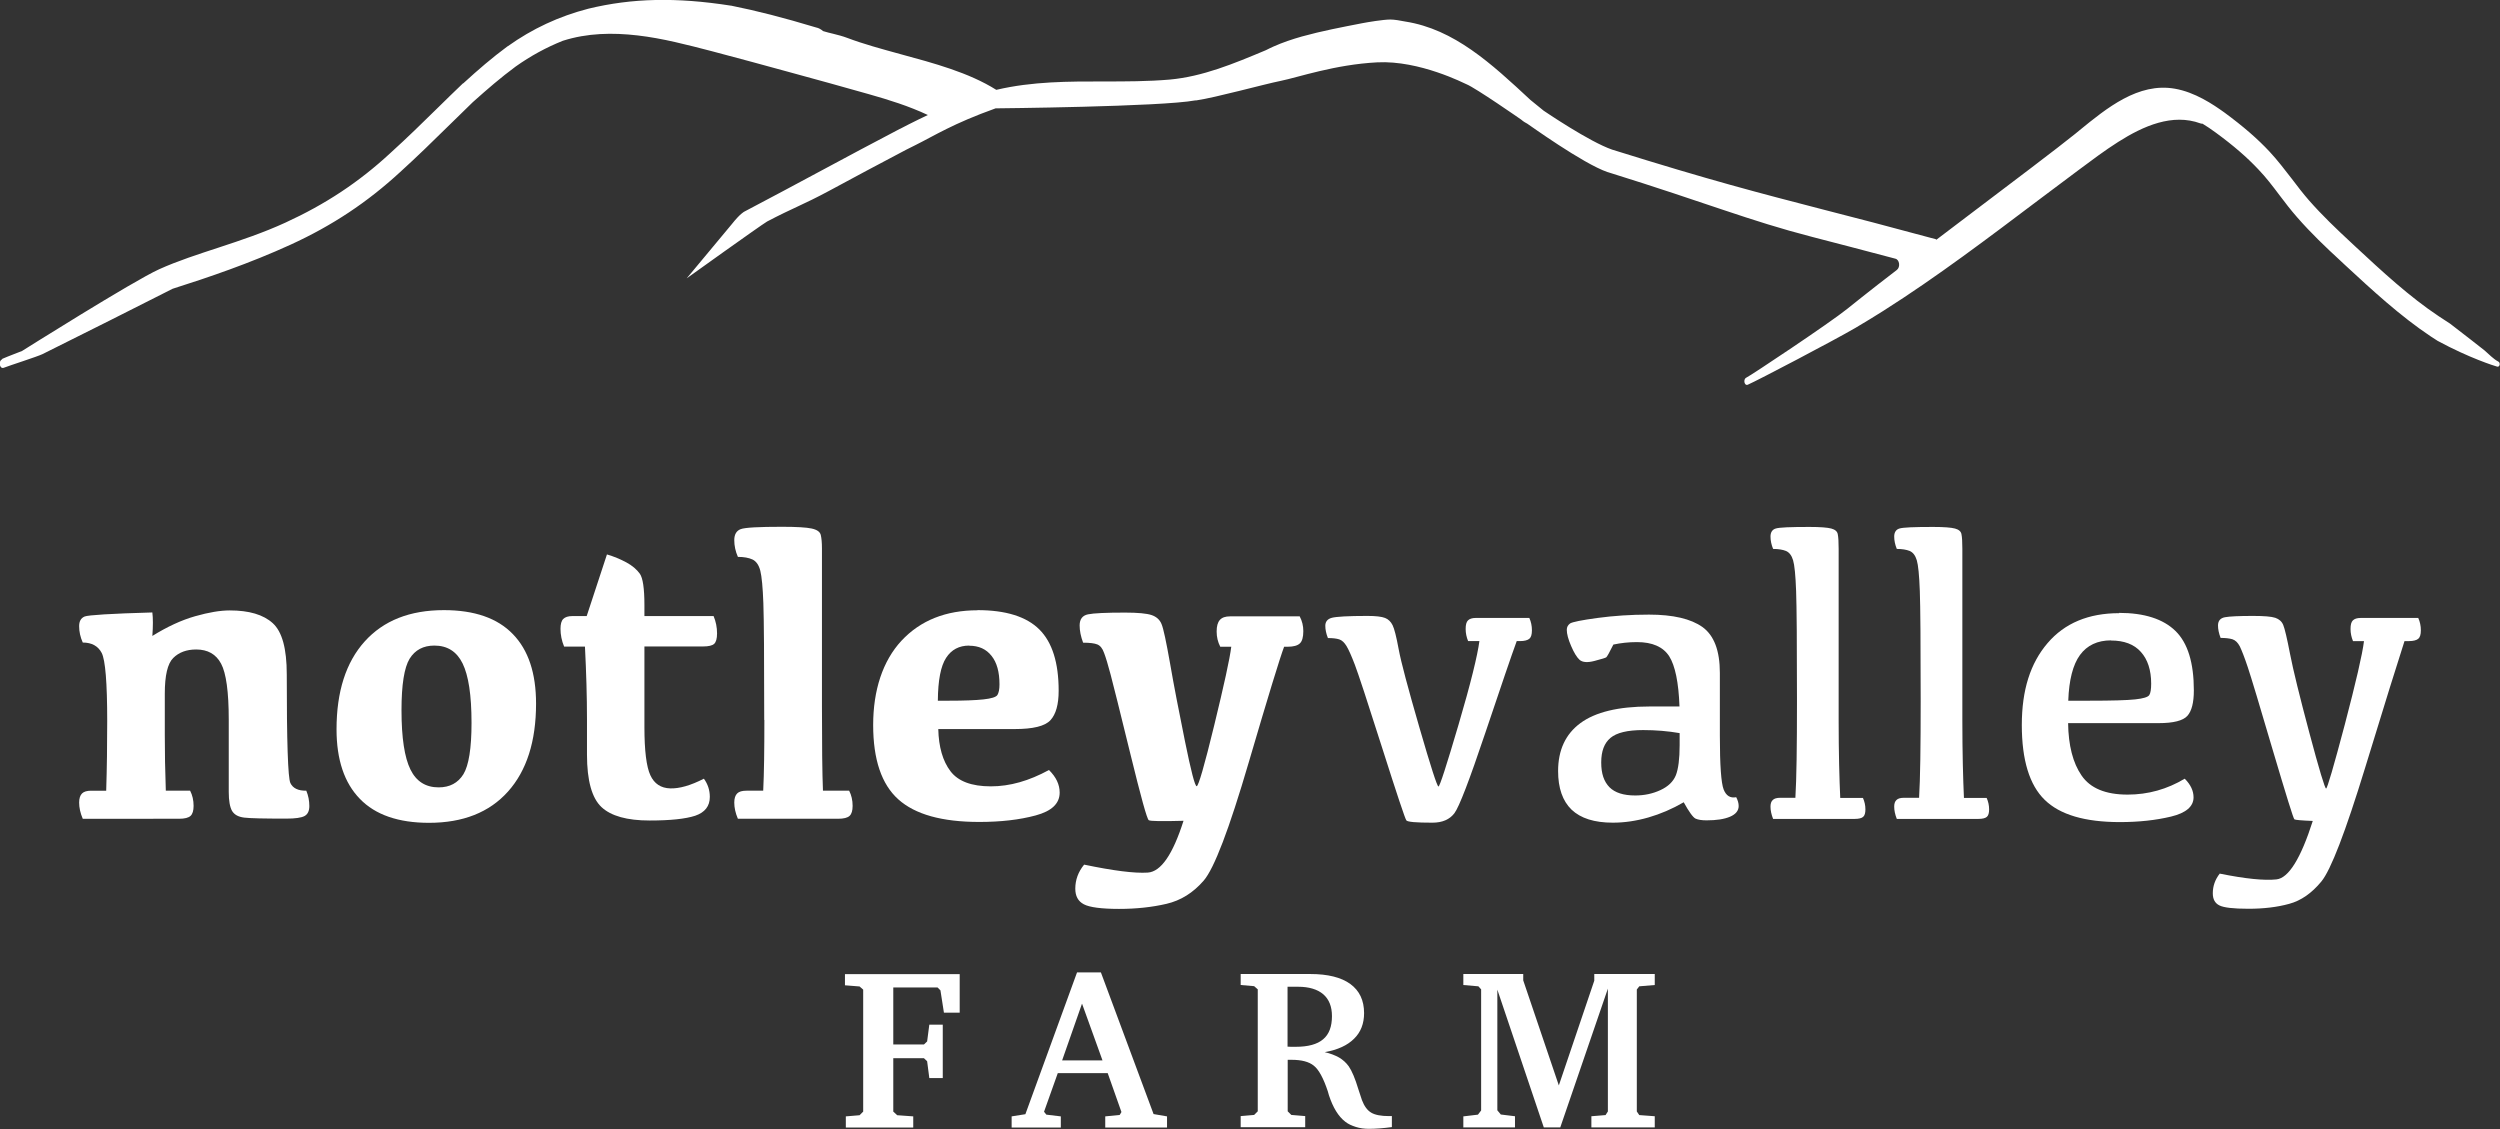
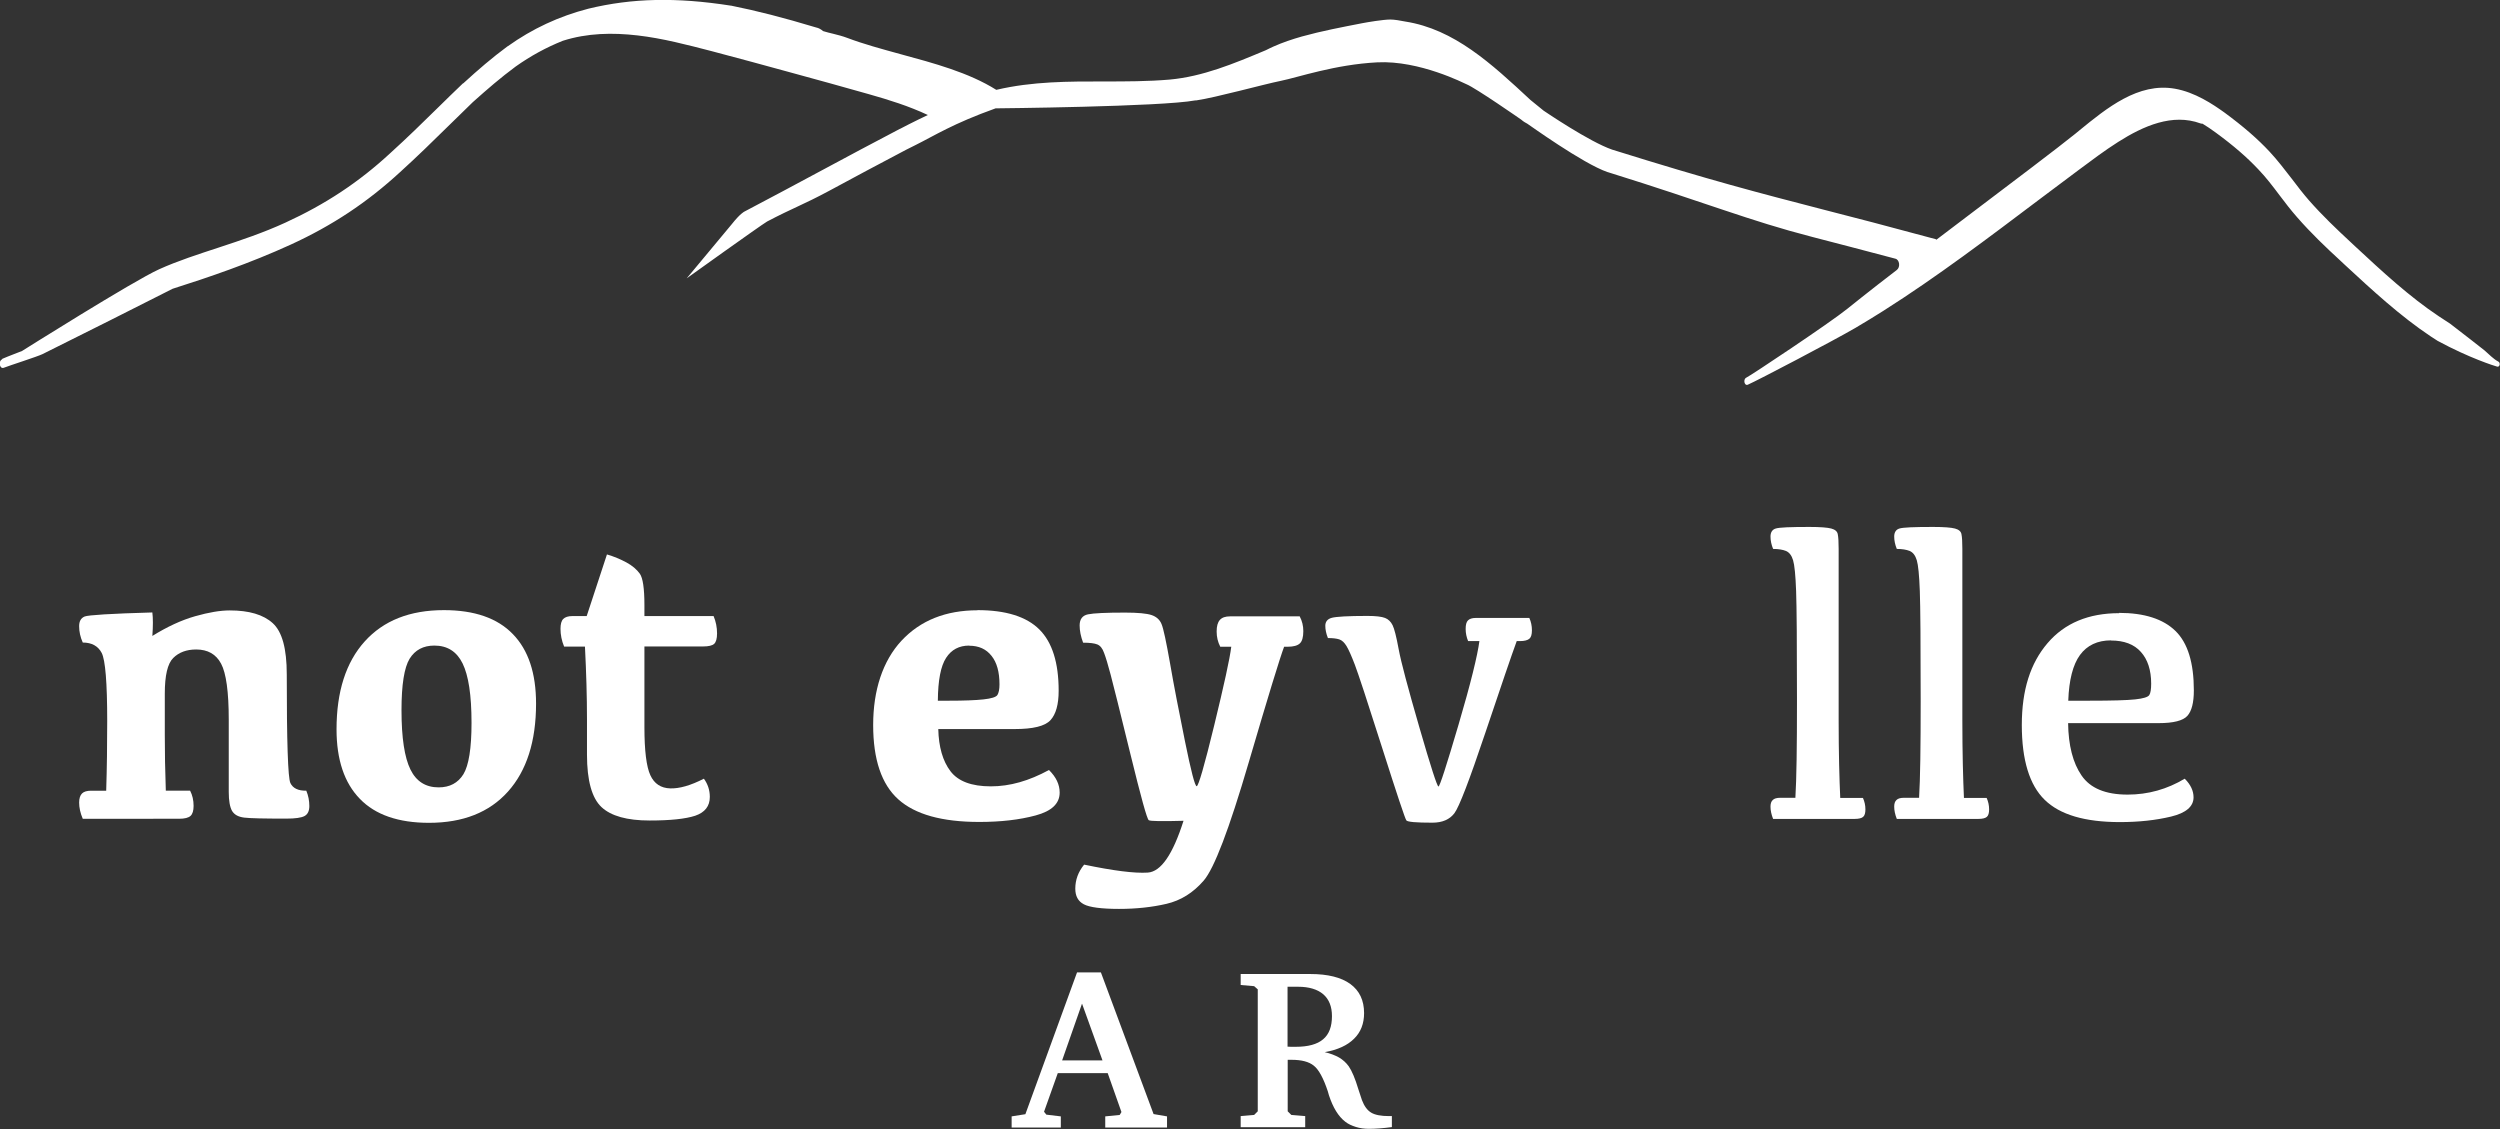
<svg xmlns="http://www.w3.org/2000/svg" id="a" data-name="Layer 1" viewBox="0 0 172.79 78.03">
  <rect x="0" y="0" width="172.79" height="78.03" fill="#333333" stroke="none" />
  <defs>
    <style>
      .b {
        fill: #ffffff;
      }
    </style>
  </defs>
  <path class="b" d="M.16,24.8c.41-.18,1.32-.52,1.36-.54,0,0,7.7-4.85,9.48-5.65,2.54-1.15,5.69-1.83,8.72-3.22,2.77-1.27,5.09-2.8,7.27-4.82h0c1.17-1.06,2.21-2.08,3.3-3.15,.55-.54,1.11-1.09,1.71-1.66h.02c1.05-.96,1.98-1.76,3.06-2.56h.01c1.71-1.22,3.54-2.07,5.58-2.6h0c3.02-.73,6.06-.8,9.84-.21h.02c1.79,.36,3.55,.81,5.88,1.51,.17,.03,.34,.13,.48,.25,.23,.07,.46,.13,.68,.18,.33,.08,.67,.17,.99,.29h0c1.11,.42,2.36,.76,3.67,1.12,2.32,.63,4.72,1.27,6.63,2.47,2.51-.59,5.01-.58,7.44-.58,1.49,0,3.03,0,4.55-.13,2.28-.21,4.4-1.09,6.64-2.03,.17-.09,.35-.17,.52-.25,.65-.29,1.31-.51,1.98-.7,1.37-.38,2.75-.64,4.13-.91,.41-.08,1.49-.26,1.98-.26,.26,0,.69,.07,1.03,.14,3.38,.53,5.94,2.9,8.65,5.42l.91,.74c.09,.06,3.16,2.15,4.73,2.69,6.91,2.16,10.11,2.98,14.54,4.13,2.15,.55,4.58,1.18,7.86,2.07v.04c.57-.44,1.16-.88,1.74-1.32,3.32-2.51,6.75-5.1,7.87-6.01,.09-.08,.19-.15,.28-.23,1.91-1.56,4.08-3.33,6.6-2.89,1.39,.24,2.63,1.07,3.45,1.66,1.29,.95,2.28,1.81,3.11,2.7,.55,.59,1.05,1.25,1.54,1.88,.39,.52,.77,1.01,1.17,1.47,.92,1.05,1.93,2.01,2.88,2.89l.32,.3c1.84,1.71,3.75,3.48,5.78,4.83,.22,.14,.78,.51,.78,.51,.73,.56,2.34,1.81,2.38,1.85,.32,.27,.59,.58,.95,.77,.17,.08,.11,.4-.08,.35-.18-.05-1.91-.59-4.11-1.78-.16-.1-.32-.2-.48-.31-2.1-1.4-4.05-3.2-5.93-4.94l-.32-.3c-.98-.9-2.02-1.89-2.98-2.99-.43-.49-.84-1.02-1.23-1.54-.48-.64-.94-1.24-1.45-1.77-.78-.83-1.71-1.64-2.94-2.54-.32-.24-.63-.44-.92-.62-.04,0-.09,0-.14-.02-1.94-.71-3.94,.17-5.69,1.28-.93,.59-1.82,1.26-2.72,1.93-.89,.66-1.78,1.33-2.67,2-3.57,2.69-7.14,5.4-10.85,7.75-.61,.39-1.23,.76-1.85,1.13,0,0-.02,.02-.03,.02h0c-1.49,.87-6.79,3.65-7.48,3.95-.24,.1-.34-.38-.1-.49,.27-.12,5.77-3.78,6.97-4.75,0,0,1.61-1.3,3.43-2.69,.26-.2,.19-.71-.1-.78-2.25-.6-4.08-1.07-5.73-1.5-4.45-1.15-7.2-2.32-14.14-4.48h-.01c-1.71-.58-5.5-3.32-5.56-3.35-.11-.06-.25-.13-.42-.28,0,0-3.16-2.2-3.79-2.45-.11-.04-3.23-1.66-6.16-1.51s-5.48,1.04-6.67,1.28-4.47,1.15-5.84,1.35c-.02,0-.05,0-.07,0-2.32,.44-13.79,.55-13.8,.55-2.96,1.06-4.21,1.88-5.56,2.55-.21,.1-.41,.21-.62,.31-1.81,.95-3.62,1.92-5.36,2.86-1.75,.94-2.44,1.15-4.25,2.1-.5,.3-5.56,3.93-5.56,3.93,0,0,3.12-3.75,3.13-3.76,.56-.71,.85-.85,.85-.85,1.81-.95,3.62-1.92,5.37-2.86,1.75-.94,3.56-1.91,5.38-2.86h.01c.21-.11,.42-.21,.62-.32,.44-.22,.88-.44,1.31-.64-1.32-.62-2.7-1.05-4.08-1.44-1.79-.51-3.58-1-5.37-1.49-1.83-.5-3.65-1-5.48-1.48-1.7-.44-3.4-.89-5.13-1.09-1.73-.2-3.48-.17-5.17,.37-1.15,.46-2.23,1.05-3.26,1.78-1.04,.77-1.93,1.54-2.96,2.46-.59,.57-1.15,1.12-1.69,1.65-1.1,1.08-2.14,2.1-3.33,3.18-2.28,2.1-4.69,3.7-7.57,5.02-2.82,1.29-5.67,2.26-8.16,3.05-.03,.03-8.67,4.37-9,4.52-.38,.18-2.26,.78-2.67,.94-.28,.11-.4-.45-.12-.58Z" />
  <g>
-     <path class="b" d="M58.46,77.93v-.77l.95-.08,.25-.25v-8.43l-.25-.22-1.01-.08v-.77h7.93v2.66h-1.09l-.24-1.54-.2-.2h-3.06v3.94h2.12l.22-.21,.15-1.16h.93v3.69h-.93l-.15-1.16-.22-.21h-2.12v3.69l.27,.25,1.11,.08v.77h-4.67Z" />
    <path class="b" d="M74.43,67.21h1.66l3.64,9.79,.93,.16v.77h-4.27v-.77l1-.1,.12-.2-.95-2.69h-3.45l-.95,2.67,.16,.2,1,.12v.77h-3.4v-.77l.95-.15,3.57-9.8Zm.35,2.17l-1.37,3.91h2.79l-1.41-3.91Z" />
    <path class="b" d="M85.75,67.32h4.81c1.21,0,2.14,.23,2.77,.69,.63,.46,.95,1.13,.95,2.01,0,.73-.23,1.32-.69,1.77-.46,.46-1.13,.77-2.03,.93,.39,.09,.72,.22,.99,.37,.27,.16,.49,.36,.67,.61,.22,.32,.44,.84,.66,1.57,.11,.34,.19,.6,.25,.76,.16,.42,.37,.71,.64,.87,.26,.16,.68,.24,1.23,.24h.2v.76c-.29,.04-.57,.07-.84,.09-.27,.02-.51,.03-.74,.03-.32,0-.63-.04-.91-.13s-.53-.2-.73-.36c-.48-.37-.85-.98-1.13-1.83-.04-.12-.06-.21-.08-.28-.3-.9-.62-1.49-.96-1.76-.34-.28-.86-.41-1.54-.41h-.27v3.56l.25,.25,.96,.08v.77h-4.46v-.77l.93-.08,.25-.25v-8.43l-.25-.22-.93-.08v-.77Zm3.24,.9v4.12c.07,0,.15,0,.23,.01,.08,0,.19,0,.34,0,.85,0,1.48-.17,1.89-.52,.41-.34,.61-.88,.61-1.6,0-.66-.2-1.16-.6-1.51-.4-.34-.98-.52-1.74-.52h-.73Z" />
-     <path class="b" d="M101.14,77.93v-.77l1.01-.12,.22-.29v-8.37l-.19-.21-1.04-.09v-.76h4.14v.44l2.46,7.26,2.45-7.24v-.46h4.18v.76l-1.07,.09-.17,.22v8.43l.17,.25,1.07,.08v.77h-4.38v-.77l.98-.08,.16-.25v-8.49l-3.29,9.59h-1.14l-3.21-9.52v8.34l.24,.29,.98,.12v.77h-3.59Z" />
  </g>
  <g>
    <g>
      <path class="b" d="M10.52,43.96c1.03-.64,2.02-1.1,2.97-1.37,.95-.27,1.74-.4,2.39-.4,1.33,0,2.32,.29,2.97,.88,.65,.59,.97,1.76,.97,3.54,0,4.64,.08,7.15,.25,7.51,.17,.36,.54,.54,1.1,.53,.14,.34,.21,.69,.21,1.06,0,.34-.11,.57-.33,.69-.22,.12-.64,.18-1.27,.18-1.53,0-2.5-.02-2.9-.07-.41-.05-.68-.2-.84-.46-.15-.26-.23-.7-.23-1.31v-5c0-1.93-.18-3.22-.53-3.87-.35-.66-.93-.98-1.72-.98-.67,0-1.2,.2-1.59,.59-.39,.39-.58,1.21-.58,2.46v2.85c0,1.19,.02,2.48,.07,3.86h1.68c.16,.31,.24,.66,.24,1.05,0,.33-.07,.56-.21,.69-.14,.13-.4,.2-.8,.2H5.72c-.17-.4-.25-.77-.25-1.12,0-.29,.07-.5,.2-.63,.13-.13,.34-.19,.64-.19h1.03c.05-1.56,.07-3.17,.07-4.83,0-2.64-.13-4.2-.38-4.69-.25-.48-.69-.72-1.31-.72-.17-.38-.25-.75-.25-1.13,0-.34,.12-.56,.38-.67,.25-.1,1.81-.2,4.68-.28,.05,.4,.05,.94,0,1.63Z" />
      <path class="b" d="M29.65,56.87c-2.11,0-3.71-.55-4.78-1.66-1.07-1.1-1.61-2.7-1.61-4.8,0-2.61,.65-4.64,1.95-6.08,1.3-1.44,3.12-2.16,5.47-2.16,2.11,0,3.7,.55,4.77,1.66,1.07,1.1,1.6,2.7,1.6,4.8,0,2.61-.65,4.64-1.94,6.08-1.29,1.44-3.11,2.16-5.46,2.16Zm.67-2.45c.76,0,1.33-.3,1.71-.91,.37-.61,.56-1.79,.56-3.55,0-1.92-.21-3.28-.62-4.11s-1.06-1.23-1.95-1.23c-.76,0-1.33,.3-1.71,.91-.37,.61-.56,1.79-.56,3.55,0,1.92,.21,3.28,.62,4.11s1.06,1.23,1.95,1.23Z" />
      <path class="b" d="M39.56,42.58h.99l1.4-4.26c.48,.14,.93,.33,1.34,.55s.72,.49,.93,.78c.21,.29,.32,1.01,.32,2.17v.76h4.78c.16,.38,.24,.78,.24,1.2,0,.36-.07,.6-.2,.72-.13,.12-.39,.18-.76,.18h-4.06v5.59c0,1.62,.14,2.73,.41,3.31,.27,.59,.73,.89,1.37,.91,.64,.02,1.41-.2,2.33-.67,.27,.37,.41,.79,.41,1.26,0,.64-.34,1.07-1.01,1.3-.67,.22-1.72,.33-3.15,.33-1.56,0-2.67-.31-3.33-.93s-1-1.83-1-3.62v-2.46c0-1.56-.05-3.23-.14-5.01h-1.44c-.17-.41-.25-.82-.25-1.23,0-.32,.06-.55,.19-.68,.13-.13,.34-.2,.64-.2Z" />
-       <path class="b" d="M52.82,49.76c0-4.28-.02-6.97-.06-8.07-.04-1.09-.11-1.84-.21-2.24-.1-.4-.29-.66-.54-.78-.26-.12-.6-.18-1.01-.18-.17-.39-.25-.77-.25-1.16s.15-.65,.45-.76c.3-.11,1.25-.16,2.85-.16,1,0,1.68,.04,2.05,.12,.37,.08,.58,.23,.63,.45,.05,.22,.08,.52,.08,.92v10.89c0,2.7,.02,4.65,.07,5.86h1.81c.16,.31,.24,.66,.24,1.05,0,.33-.07,.56-.21,.69-.14,.13-.4,.2-.8,.2h-6.92c-.17-.4-.25-.77-.25-1.12,0-.29,.07-.5,.2-.63,.13-.13,.34-.19,.64-.19h1.16c.06-1.21,.08-2.84,.08-4.88Z" />
      <path class="b" d="M67.56,42.17c1.96,0,3.39,.45,4.28,1.34,.89,.89,1.33,2.3,1.33,4.23,0,.95-.19,1.63-.57,2.04-.38,.41-1.2,.61-2.48,.61h-5.27c.03,1.24,.31,2.21,.84,2.91,.53,.7,1.46,1.05,2.79,1.05s2.64-.38,4.02-1.13c.49,.48,.74,1,.74,1.56,0,.76-.55,1.28-1.66,1.58-1.11,.3-2.41,.45-3.9,.45-2.57,0-4.43-.52-5.59-1.56-1.16-1.04-1.74-2.75-1.74-5.14s.65-4.42,1.96-5.83c1.31-1.4,3.06-2.1,5.26-2.1Zm-.57,2.45c-.7,0-1.23,.28-1.6,.85s-.56,1.55-.57,2.96h.75c1.05,0,1.85-.03,2.4-.09,.55-.06,.88-.16,.97-.31,.09-.15,.14-.39,.14-.73,0-.85-.18-1.51-.55-1.97-.37-.47-.88-.7-1.54-.7Z" />
      <path class="b" d="M88.76,44.68c-.29,.76-1.11,3.44-2.46,8.04s-2.38,7.31-3.11,8.15c-.73,.84-1.58,1.37-2.57,1.6-.99,.23-2.08,.35-3.28,.35s-2.04-.11-2.43-.32c-.4-.21-.59-.57-.59-1.08,0-.6,.2-1.16,.61-1.66,2.02,.42,3.48,.61,4.4,.55,.91-.06,1.73-1.25,2.47-3.58-1.48,.04-2.28,.03-2.4-.04-.12-.06-.54-1.59-1.27-4.57-.73-2.99-1.19-4.82-1.37-5.5s-.33-1.18-.45-1.49c-.11-.32-.27-.51-.47-.59-.2-.08-.52-.12-.98-.12-.16-.43-.24-.83-.24-1.19,0-.43,.19-.69,.58-.77,.39-.08,1.24-.12,2.56-.12,.89,0,1.5,.06,1.83,.17,.33,.11,.57,.32,.69,.62,.13,.3,.32,1.2,.59,2.72,.26,1.51,.61,3.31,1.03,5.38,.42,2.07,.69,3.11,.81,3.11s.53-1.4,1.21-4.2c.68-2.8,1.08-4.61,1.18-5.44h-.76c-.17-.33-.25-.68-.25-1.05s.07-.63,.22-.8c.15-.17,.38-.25,.71-.25h4.81c.17,.32,.25,.66,.25,1.02,0,.42-.08,.7-.24,.85-.16,.15-.44,.23-.84,.23h-.25Z" />
    </g>
    <g>
      <path class="b" d="M102.23,44.31h-.76c-.11-.27-.17-.55-.17-.84s.05-.48,.16-.59c.11-.11,.29-.17,.53-.17h3.71c.12,.26,.18,.55,.18,.85s-.06,.49-.18,.59c-.12,.1-.34,.16-.64,.16h-.23c-.35,.95-1.07,3.07-2.17,6.34-1.1,3.27-1.81,5.13-2.14,5.56s-.83,.65-1.52,.65c-1.12,0-1.72-.05-1.8-.16-.08-.1-.64-1.77-1.67-5.01-1.03-3.24-1.66-5.15-1.89-5.75-.23-.6-.42-1.03-.57-1.28-.15-.25-.32-.41-.51-.47-.19-.06-.45-.09-.78-.09-.12-.3-.18-.59-.18-.85,0-.28,.15-.47,.45-.55s1.12-.13,2.46-.13c.59,0,.99,.05,1.22,.14,.23,.09,.4,.26,.52,.5,.12,.24,.26,.79,.42,1.66,.16,.87,.64,2.67,1.43,5.4,.79,2.73,1.23,4.09,1.32,4.09s.55-1.43,1.39-4.28c.84-2.85,1.31-4.78,1.44-5.77Z" />
-       <path class="b" d="M116.37,55.45c-.79,.46-1.61,.81-2.44,1.05-.84,.24-1.65,.36-2.46,.36-1.27,0-2.22-.3-2.85-.9-.62-.6-.93-1.49-.93-2.67,0-1.44,.51-2.55,1.54-3.31,1.03-.76,2.62-1.15,4.77-1.15h2.08c-.06-1.66-.3-2.82-.71-3.47-.42-.65-1.16-.98-2.23-.98-.57,0-1.11,.06-1.63,.17-.27,.55-.44,.84-.49,.88-.05,.04-.32,.12-.81,.25-.49,.13-.83,.1-1.03-.07-.19-.17-.39-.49-.59-.96-.2-.46-.3-.84-.3-1.12,0-.19,.08-.33,.23-.44,.16-.1,.79-.23,1.9-.38,1.11-.15,2.3-.23,3.55-.23,1.67,0,2.9,.29,3.7,.86,.8,.58,1.2,1.63,1.2,3.17v4.36c0,2.02,.09,3.25,.26,3.69,.17,.44,.46,.62,.87,.54,.11,.21,.17,.41,.17,.61,0,.32-.2,.57-.6,.74-.4,.17-.94,.25-1.62,.25-.33,0-.58-.04-.76-.12-.17-.08-.45-.46-.83-1.15Zm-.28-4.78c-.81-.14-1.65-.21-2.52-.21-1.08,0-1.83,.18-2.26,.54-.43,.36-.64,.92-.64,1.7s.19,1.32,.57,1.71c.38,.38,.97,.57,1.78,.57,.62,0,1.2-.12,1.74-.37,.54-.25,.89-.59,1.07-1.03,.17-.44,.26-1.13,.26-2.07v-.84Z" />
      <path class="b" d="M124.2,48.47c0-3.99-.02-6.53-.06-7.62-.04-1.09-.11-1.8-.21-2.13-.1-.33-.26-.54-.49-.64-.23-.09-.52-.14-.89-.14-.12-.29-.18-.58-.18-.86s.12-.48,.36-.55c.24-.08,1.02-.11,2.33-.11,.75,0,1.25,.04,1.51,.11,.26,.07,.42,.2,.45,.4,.04,.19,.06,.53,.06,1v11.85c0,2.26,.05,4.05,.11,5.37h1.57c.11,.25,.17,.51,.17,.79,0,.25-.05,.43-.16,.52-.1,.09-.3,.14-.59,.14h-5.63c-.12-.3-.18-.59-.18-.85,0-.21,.05-.36,.16-.46,.1-.1,.27-.15,.51-.15h1.05c.08-1.31,.11-3.53,.11-6.65Z" />
      <path class="b" d="M132.75,48.47c0-3.99-.02-6.53-.06-7.62-.04-1.09-.11-1.8-.21-2.13-.1-.33-.26-.54-.49-.64-.23-.09-.52-.14-.89-.14-.12-.29-.18-.58-.18-.86s.12-.48,.36-.55c.24-.08,1.02-.11,2.33-.11,.75,0,1.25,.04,1.51,.11,.26,.07,.42,.2,.45,.4,.04,.19,.06,.53,.06,1v11.85c0,2.26,.05,4.05,.11,5.37h1.57c.11,.25,.17,.51,.17,.79,0,.25-.05,.43-.16,.52-.1,.09-.3,.14-.59,.14h-5.63c-.12-.3-.18-.59-.18-.85,0-.21,.05-.36,.16-.46,.1-.1,.27-.15,.51-.15h1.05c.08-1.31,.11-3.53,.11-6.65Z" />
      <path class="b" d="M146.45,42.36c1.76,0,3.06,.42,3.91,1.25,.85,.83,1.27,2.2,1.27,4.11,0,.84-.15,1.43-.45,1.76-.3,.33-.96,.5-1.98,.5h-6.26c.02,1.54,.33,2.75,.93,3.62,.6,.88,1.66,1.32,3.18,1.32,1.42,0,2.73-.37,3.95-1.1,.41,.41,.61,.84,.61,1.29,0,.63-.52,1.08-1.56,1.33-1.04,.25-2.22,.38-3.53,.38-2.42,0-4.15-.51-5.2-1.54-1.05-1.02-1.58-2.75-1.58-5.17s.59-4.27,1.78-5.66c1.18-1.38,2.83-2.07,4.95-2.07Zm-.54,1.9c-.94,0-1.66,.34-2.15,1.01-.49,.67-.76,1.73-.81,3.16h1.46c1.55,0,2.6-.03,3.16-.09,.56-.06,.89-.16,.98-.3,.09-.14,.13-.41,.13-.79,0-.93-.24-1.67-.71-2.19-.47-.53-1.16-.79-2.07-.79Z" />
-       <path class="b" d="M166.19,44.31c-.45,1.39-1.36,4.3-2.72,8.75-1.36,4.44-2.37,7.07-3.03,7.87-.66,.8-1.4,1.32-2.22,1.54-.83,.23-1.77,.34-2.82,.34s-1.7-.08-2-.23c-.31-.15-.46-.43-.46-.84,0-.5,.16-.95,.48-1.36,1.77,.36,3.08,.49,3.92,.4,.84-.09,1.68-1.44,2.51-4.04-.78-.03-1.21-.07-1.27-.11-.07-.05-.56-1.64-1.49-4.77-.92-3.13-1.5-5.05-1.73-5.74-.23-.69-.42-1.17-.55-1.44-.14-.27-.31-.43-.52-.5-.21-.06-.48-.09-.81-.09-.12-.31-.18-.6-.18-.86,0-.32,.16-.51,.48-.57,.32-.06,.97-.09,1.95-.09,.75,0,1.26,.04,1.53,.13,.26,.09,.45,.25,.55,.5,.1,.24,.26,.91,.47,2,.21,1.09,.66,2.92,1.34,5.47,.68,2.55,1.07,3.83,1.15,3.83s.51-1.47,1.29-4.41c.77-2.94,1.22-4.87,1.33-5.78h-.76c-.11-.27-.17-.55-.17-.84s.05-.48,.16-.59c.11-.11,.29-.17,.53-.17h3.99c.12,.26,.18,.55,.18,.85s-.06,.49-.18,.59c-.12,.1-.34,.16-.64,.16h-.31Z" />
    </g>
  </g>
</svg>